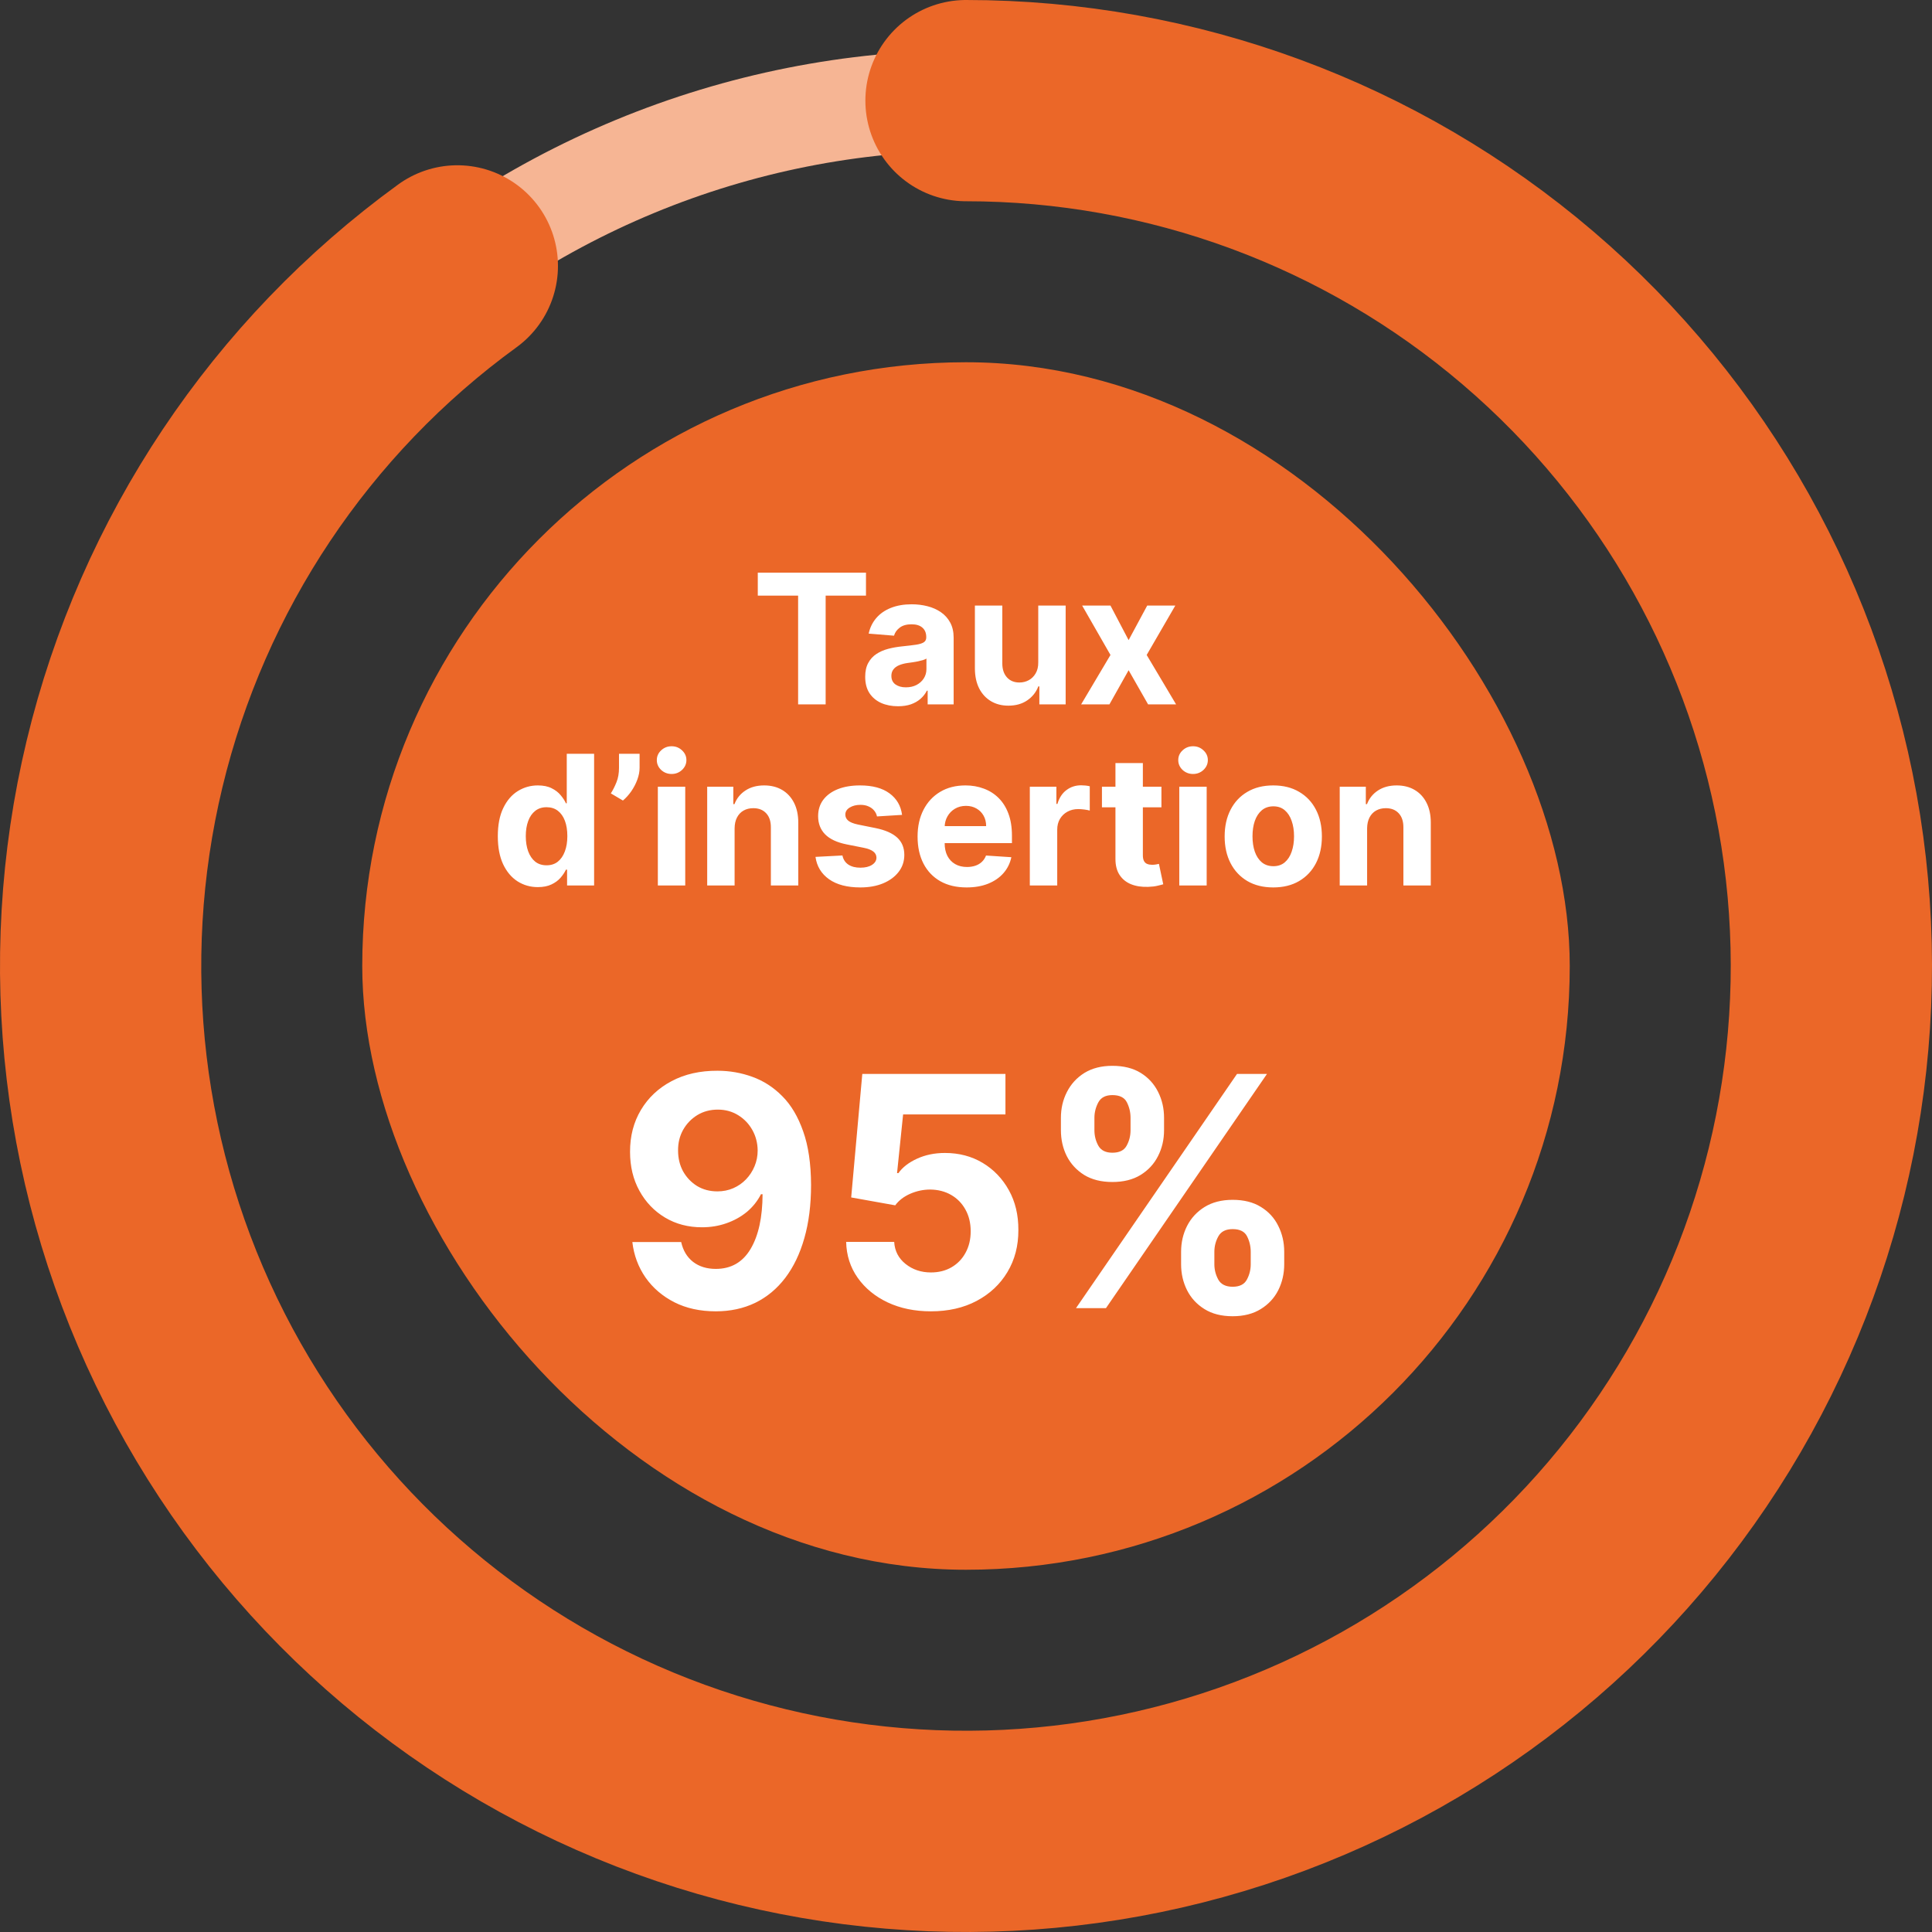
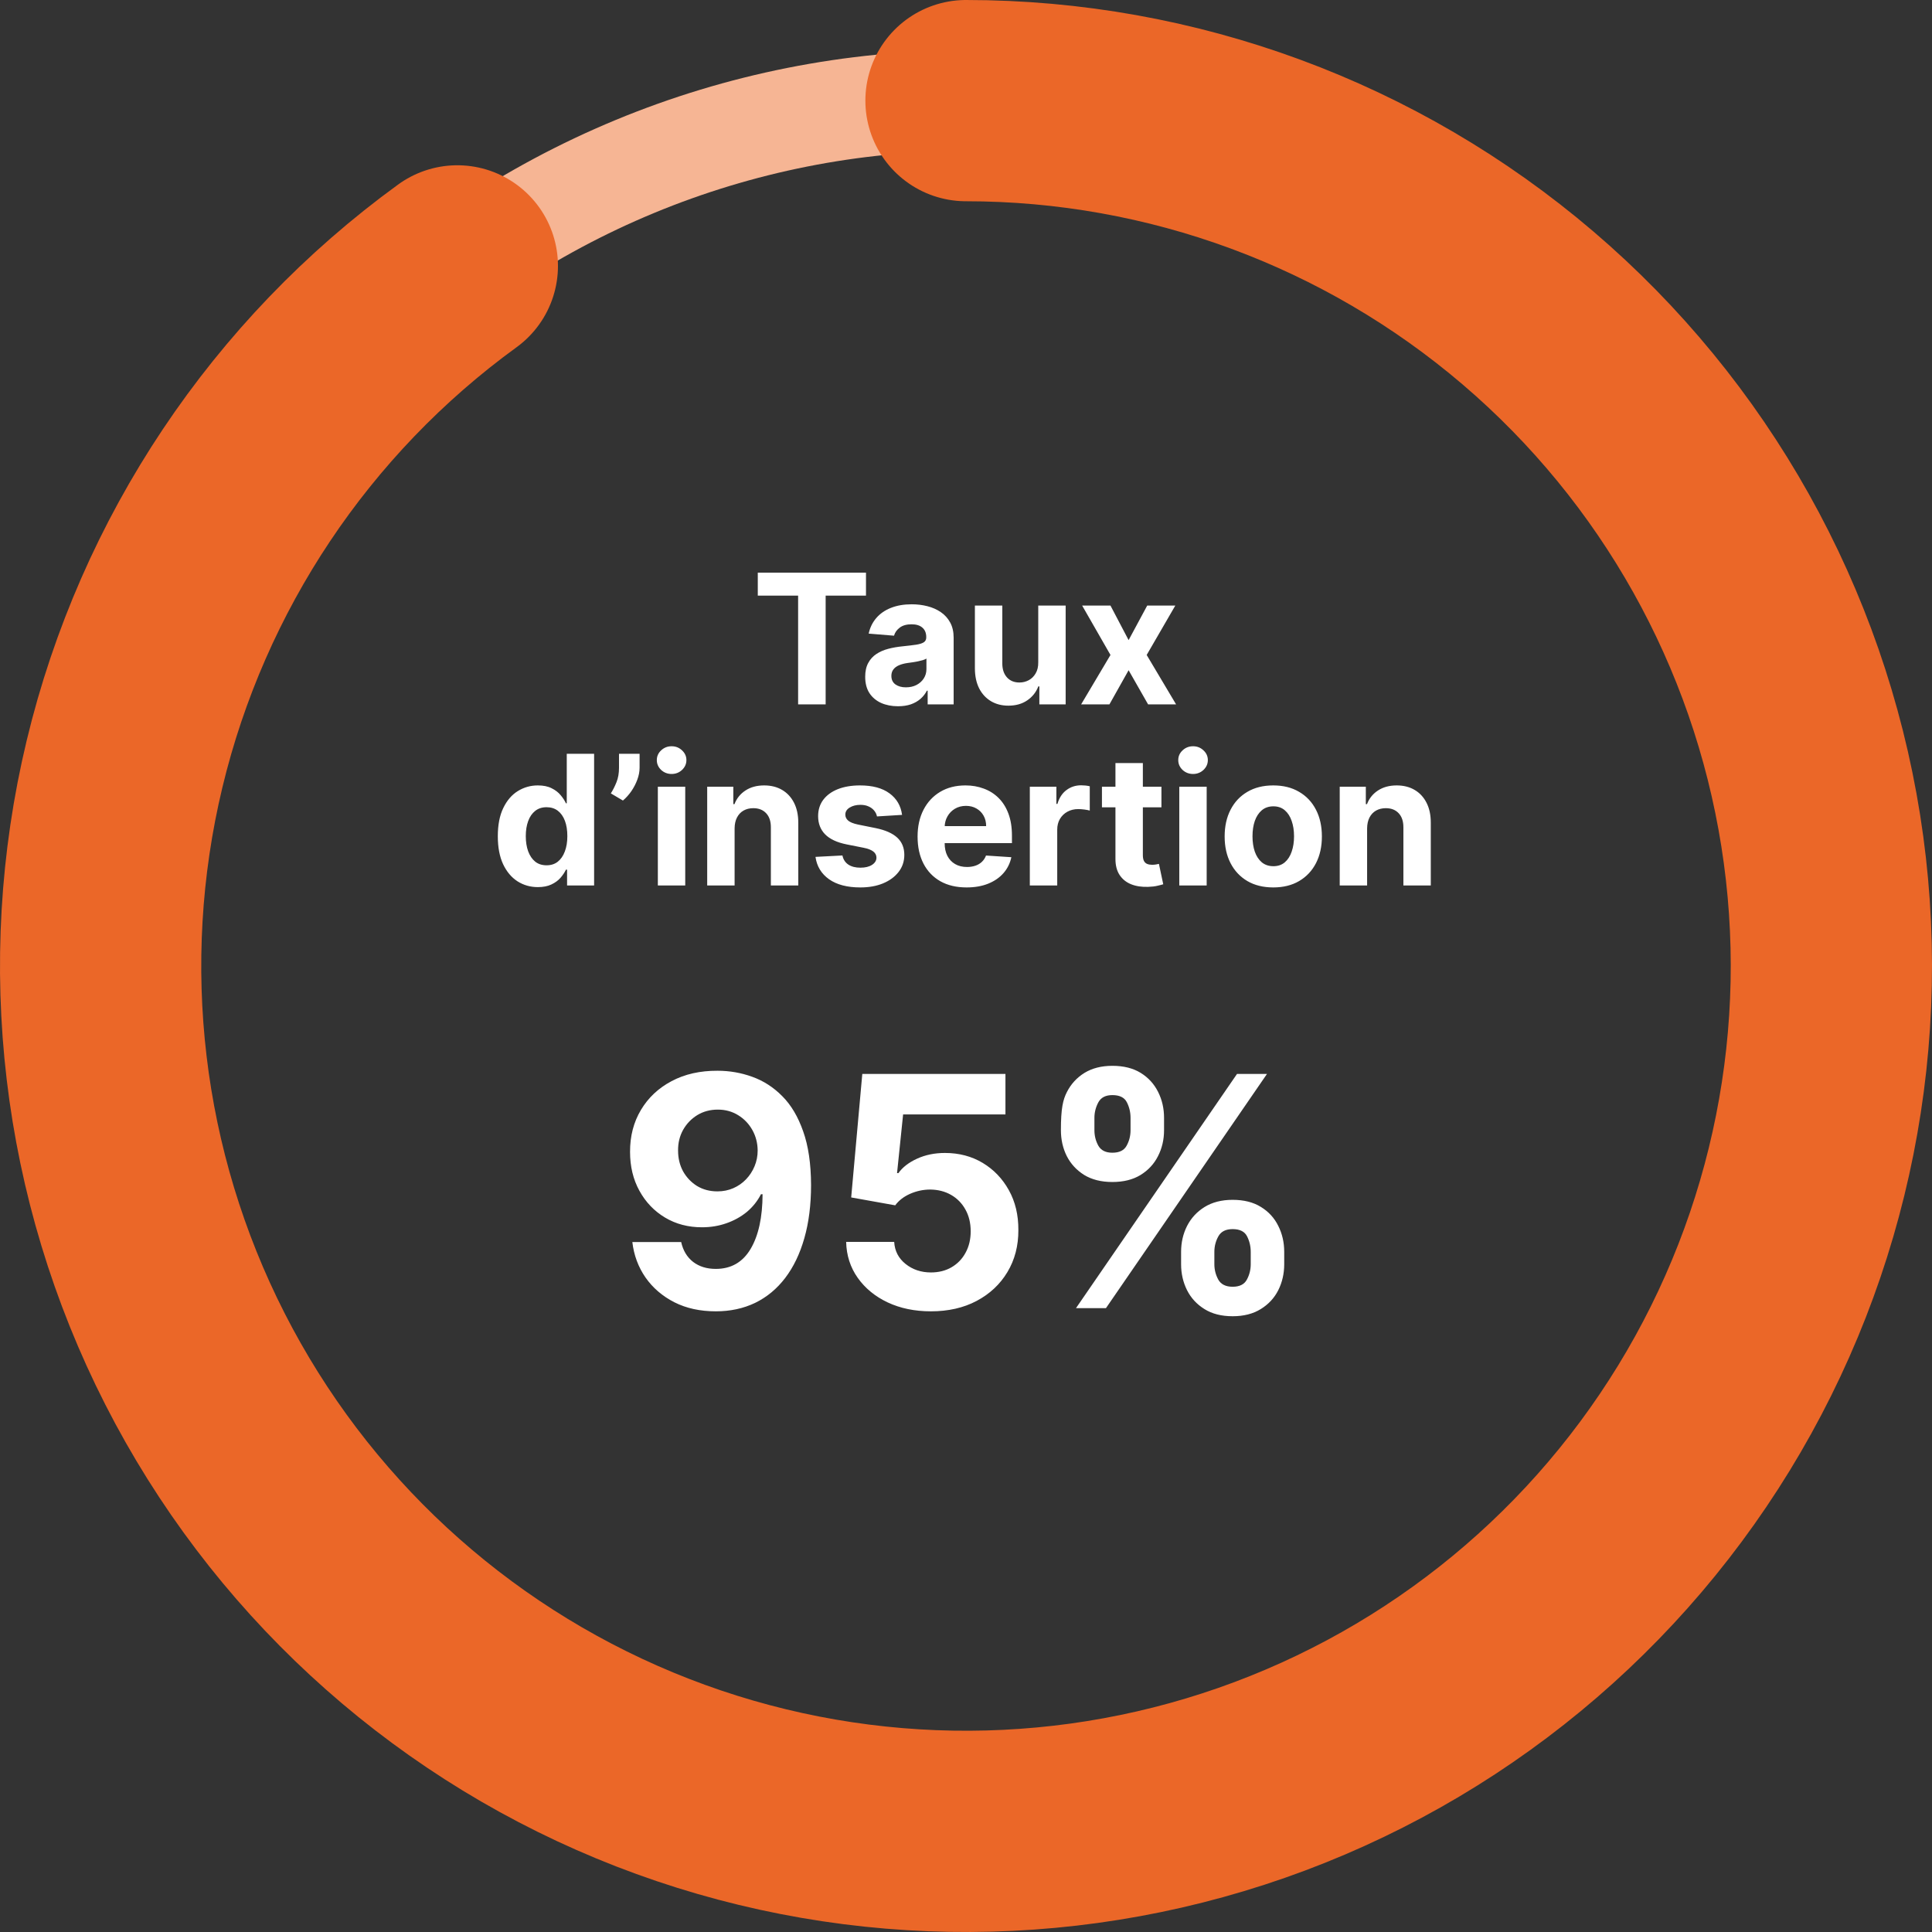
<svg xmlns="http://www.w3.org/2000/svg" width="96" height="96" viewBox="0 0 96 96" fill="none">
  <rect x="0" y="0" width="96" height="96" fill="#333333" stroke="none" />
  <path d="M48 5C53.647 5 59.238 6.112 64.455 8.273C69.672 10.434 74.413 13.601 78.406 17.594C82.398 21.587 85.566 26.328 87.727 31.545C89.888 36.762 91 42.353 91 48C91 53.647 89.888 59.238 87.727 64.455C85.566 69.672 82.398 74.413 78.406 78.406C74.413 82.398 69.672 85.566 64.455 87.727C59.238 89.888 53.647 91 48 91C42.353 91 36.762 89.888 31.545 87.727C26.328 85.566 21.587 82.398 17.594 78.406C13.601 74.413 10.434 69.672 8.273 64.455C6.112 59.238 5 53.647 5 48C5 42.353 6.112 36.762 8.273 31.545C10.434 26.328 13.601 21.587 17.594 17.594C21.587 13.601 26.328 10.434 31.545 8.273C36.762 6.112 42.353 5 48 5L48 5Z" stroke="#F6B594" stroke-width="5" />
-   <rect x="18" y="18" width="60" height="60" rx="30" fill="#EB6728" />
  <path d="M37.654 29.596V28.454H43.03V29.596H41.026V35H39.658V29.596H37.654ZM44.621 35.093C44.308 35.093 44.029 35.038 43.784 34.93C43.539 34.819 43.345 34.656 43.202 34.441C43.062 34.223 42.991 33.953 42.991 33.629C42.991 33.356 43.041 33.127 43.142 32.942C43.242 32.756 43.378 32.607 43.551 32.494C43.723 32.381 43.919 32.296 44.139 32.239C44.36 32.181 44.593 32.141 44.836 32.117C45.121 32.087 45.351 32.06 45.526 32.034C45.701 32.006 45.827 31.966 45.906 31.913C45.985 31.859 46.025 31.78 46.025 31.676V31.657C46.025 31.454 45.961 31.298 45.833 31.187C45.707 31.076 45.528 31.021 45.296 31.021C45.051 31.021 44.856 31.075 44.711 31.184C44.566 31.291 44.47 31.425 44.423 31.587L43.164 31.484C43.228 31.186 43.354 30.928 43.541 30.711C43.729 30.491 43.971 30.323 44.267 30.206C44.565 30.087 44.91 30.027 45.302 30.027C45.575 30.027 45.836 30.059 46.085 30.123C46.337 30.187 46.559 30.286 46.753 30.42C46.949 30.554 47.104 30.727 47.217 30.938C47.33 31.147 47.386 31.397 47.386 31.689V35H46.095V34.319H46.056C45.978 34.473 45.872 34.608 45.74 34.725C45.608 34.84 45.449 34.931 45.264 34.997C45.078 35.061 44.864 35.093 44.621 35.093ZM45.011 34.153C45.212 34.153 45.389 34.114 45.542 34.035C45.695 33.954 45.816 33.845 45.903 33.709C45.99 33.572 46.034 33.418 46.034 33.245V32.724C45.991 32.752 45.933 32.778 45.858 32.801C45.786 32.822 45.704 32.843 45.612 32.862C45.521 32.879 45.429 32.895 45.337 32.91C45.246 32.923 45.163 32.934 45.088 32.945C44.928 32.968 44.789 33.006 44.669 33.057C44.55 33.108 44.457 33.177 44.391 33.265C44.325 33.35 44.292 33.456 44.292 33.584C44.292 33.77 44.359 33.911 44.494 34.009C44.63 34.105 44.803 34.153 45.011 34.153ZM51.59 32.91V30.091H52.952V35H51.645V34.108H51.593C51.483 34.396 51.298 34.627 51.041 34.802C50.785 34.977 50.473 35.064 50.104 35.064C49.776 35.064 49.487 34.989 49.238 34.84C48.989 34.691 48.794 34.479 48.653 34.204C48.515 33.929 48.444 33.6 48.442 33.217V30.091H49.804V32.974C49.806 33.264 49.884 33.492 50.037 33.661C50.191 33.829 50.396 33.913 50.654 33.913C50.818 33.913 50.971 33.876 51.114 33.801C51.257 33.725 51.372 33.612 51.459 33.463C51.549 33.314 51.593 33.129 51.59 32.91ZM55.179 30.091L56.08 31.807L57.004 30.091H58.4L56.978 32.545L58.439 35H57.048L56.08 33.303L55.127 35H53.721L55.179 32.545L53.772 30.091H55.179ZM26.727 44.08C26.354 44.08 26.017 43.984 25.714 43.792C25.414 43.598 25.175 43.314 24.998 42.939C24.823 42.562 24.736 42.099 24.736 41.552C24.736 40.989 24.827 40.522 25.008 40.149C25.189 39.774 25.43 39.494 25.73 39.308C26.033 39.121 26.364 39.027 26.724 39.027C26.999 39.027 27.228 39.074 27.411 39.168C27.597 39.259 27.746 39.374 27.859 39.513C27.974 39.649 28.061 39.783 28.121 39.916H28.162V37.455H29.521V44H28.178V43.214H28.121C28.057 43.35 27.966 43.485 27.849 43.62C27.734 43.752 27.584 43.861 27.398 43.949C27.215 44.036 26.991 44.08 26.727 44.08ZM27.159 42.996C27.378 42.996 27.564 42.937 27.715 42.818C27.868 42.696 27.985 42.527 28.066 42.309C28.149 42.092 28.191 41.837 28.191 41.545C28.191 41.254 28.151 41 28.07 40.785C27.989 40.57 27.871 40.403 27.718 40.286C27.565 40.169 27.378 40.11 27.159 40.11C26.935 40.11 26.746 40.171 26.593 40.293C26.44 40.414 26.323 40.582 26.245 40.798C26.166 41.013 26.126 41.262 26.126 41.545C26.126 41.831 26.166 42.084 26.245 42.303C26.326 42.52 26.442 42.691 26.593 42.814C26.746 42.936 26.935 42.996 27.159 42.996ZM31.781 37.455V38.145C31.781 38.341 31.743 38.541 31.666 38.746C31.591 38.948 31.491 39.14 31.366 39.321C31.24 39.5 31.102 39.652 30.953 39.778L30.352 39.423C30.459 39.255 30.553 39.069 30.634 38.864C30.717 38.659 30.758 38.422 30.758 38.151V37.455H31.781ZM32.688 44V39.091H34.049V44H32.688ZM33.372 38.458C33.169 38.458 32.996 38.391 32.851 38.257C32.708 38.12 32.637 37.957 32.637 37.768C32.637 37.58 32.708 37.419 32.851 37.285C32.996 37.149 33.169 37.081 33.372 37.081C33.574 37.081 33.747 37.149 33.89 37.285C34.034 37.419 34.107 37.58 34.107 37.768C34.107 37.957 34.034 38.12 33.89 38.257C33.747 38.391 33.574 38.458 33.372 38.458ZM36.502 41.162V44H35.14V39.091H36.438V39.957H36.495C36.604 39.672 36.786 39.446 37.042 39.279C37.297 39.111 37.607 39.027 37.972 39.027C38.313 39.027 38.61 39.102 38.863 39.251C39.117 39.4 39.314 39.613 39.455 39.89C39.595 40.165 39.666 40.493 39.666 40.874V44H38.304V41.117C38.306 40.817 38.23 40.582 38.074 40.414C37.918 40.244 37.704 40.158 37.432 40.158C37.248 40.158 37.086 40.198 36.946 40.277C36.807 40.355 36.699 40.471 36.62 40.622C36.543 40.771 36.504 40.951 36.502 41.162ZM44.823 40.491L43.577 40.568C43.555 40.461 43.51 40.365 43.439 40.28C43.369 40.193 43.276 40.123 43.161 40.072C43.048 40.019 42.913 39.992 42.755 39.992C42.544 39.992 42.367 40.037 42.222 40.126C42.077 40.214 42.004 40.331 42.004 40.478C42.004 40.595 42.051 40.694 42.145 40.775C42.239 40.856 42.4 40.921 42.627 40.97L43.516 41.149C43.993 41.247 44.349 41.405 44.584 41.622C44.818 41.84 44.935 42.125 44.935 42.479C44.935 42.8 44.84 43.083 44.651 43.326C44.463 43.569 44.205 43.758 43.877 43.895C43.551 44.029 43.175 44.096 42.749 44.096C42.099 44.096 41.581 43.961 41.196 43.69C40.812 43.417 40.587 43.047 40.521 42.578L41.86 42.508C41.901 42.706 41.999 42.857 42.154 42.961C42.31 43.064 42.509 43.115 42.752 43.115C42.991 43.115 43.182 43.069 43.327 42.977C43.474 42.883 43.549 42.763 43.551 42.616C43.549 42.492 43.497 42.391 43.395 42.312C43.292 42.231 43.135 42.17 42.922 42.127L42.071 41.958C41.592 41.862 41.235 41.696 41.001 41.459C40.769 41.223 40.652 40.921 40.652 40.555C40.652 40.239 40.738 39.968 40.908 39.74C41.081 39.512 41.322 39.336 41.633 39.212C41.947 39.089 42.313 39.027 42.733 39.027C43.353 39.027 43.841 39.158 44.197 39.42C44.555 39.682 44.764 40.039 44.823 40.491ZM48.03 44.096C47.525 44.096 47.09 43.994 46.726 43.789C46.363 43.582 46.084 43.291 45.888 42.913C45.692 42.534 45.594 42.086 45.594 41.568C45.594 41.063 45.692 40.62 45.888 40.238C46.084 39.857 46.36 39.56 46.716 39.347C47.074 39.133 47.494 39.027 47.975 39.027C48.299 39.027 48.601 39.079 48.88 39.184C49.161 39.286 49.406 39.44 49.615 39.647C49.826 39.854 49.99 40.114 50.107 40.427C50.224 40.738 50.283 41.102 50.283 41.52V41.894H46.138V41.05H49.001C49.001 40.854 48.959 40.68 48.873 40.529C48.788 40.378 48.67 40.26 48.519 40.174C48.369 40.087 48.196 40.043 47.998 40.043C47.791 40.043 47.608 40.091 47.448 40.187C47.29 40.281 47.167 40.408 47.077 40.568C46.988 40.725 46.942 40.901 46.94 41.095V41.897C46.94 42.14 46.984 42.35 47.074 42.527C47.166 42.703 47.294 42.84 47.461 42.936C47.627 43.032 47.824 43.08 48.052 43.08C48.203 43.08 48.342 43.058 48.467 43.016C48.593 42.973 48.701 42.909 48.79 42.824C48.88 42.739 48.948 42.634 48.995 42.511L50.254 42.594C50.19 42.896 50.059 43.16 49.861 43.386C49.665 43.61 49.411 43.785 49.1 43.91C48.791 44.034 48.434 44.096 48.03 44.096ZM51.171 44V39.091H52.491V39.947H52.542C52.632 39.643 52.782 39.413 52.993 39.257C53.204 39.099 53.447 39.021 53.722 39.021C53.79 39.021 53.863 39.025 53.942 39.033C54.021 39.042 54.09 39.054 54.15 39.069V40.277C54.086 40.258 53.998 40.24 53.885 40.225C53.772 40.211 53.668 40.203 53.575 40.203C53.374 40.203 53.195 40.247 53.038 40.334C52.882 40.419 52.759 40.539 52.667 40.692C52.578 40.846 52.533 41.022 52.533 41.223V44H51.171ZM57.711 39.091V40.114H54.755V39.091H57.711ZM55.426 37.915H56.788V42.492C56.788 42.617 56.807 42.715 56.845 42.785C56.883 42.854 56.937 42.902 57.005 42.929C57.075 42.957 57.156 42.971 57.248 42.971C57.312 42.971 57.376 42.966 57.44 42.955C57.503 42.942 57.552 42.932 57.587 42.926L57.801 43.939C57.732 43.961 57.636 43.985 57.513 44.013C57.389 44.043 57.239 44.061 57.062 44.067C56.734 44.08 56.447 44.036 56.199 43.936C55.954 43.836 55.764 43.68 55.627 43.469C55.491 43.258 55.424 42.992 55.426 42.67V37.915ZM58.598 44V39.091H59.959V44H58.598ZM59.282 38.458C59.08 38.458 58.906 38.391 58.761 38.257C58.618 38.12 58.547 37.957 58.547 37.768C58.547 37.58 58.618 37.419 58.761 37.285C58.906 37.149 59.08 37.081 59.282 37.081C59.484 37.081 59.657 37.149 59.8 37.285C59.945 37.419 60.017 37.58 60.017 37.768C60.017 37.957 59.945 38.12 59.8 38.257C59.657 38.391 59.484 38.458 59.282 38.458ZM63.268 44.096C62.772 44.096 62.342 43.99 61.98 43.779C61.62 43.566 61.342 43.27 61.146 42.891C60.95 42.51 60.852 42.068 60.852 41.565C60.852 41.057 60.95 40.614 61.146 40.235C61.342 39.854 61.62 39.557 61.98 39.347C62.342 39.133 62.772 39.027 63.268 39.027C63.765 39.027 64.193 39.133 64.553 39.347C64.915 39.557 65.194 39.854 65.39 40.235C65.586 40.614 65.684 41.057 65.684 41.565C65.684 42.068 65.586 42.51 65.39 42.891C65.194 43.27 64.915 43.566 64.553 43.779C64.193 43.99 63.765 44.096 63.268 44.096ZM63.275 43.041C63.5 43.041 63.689 42.977 63.84 42.849C63.992 42.719 64.106 42.543 64.182 42.319C64.261 42.095 64.3 41.841 64.3 41.555C64.3 41.27 64.261 41.015 64.182 40.791C64.106 40.568 63.992 40.391 63.84 40.261C63.689 40.131 63.5 40.066 63.275 40.066C63.047 40.066 62.855 40.131 62.699 40.261C62.546 40.391 62.43 40.568 62.351 40.791C62.274 41.015 62.236 41.27 62.236 41.555C62.236 41.841 62.274 42.095 62.351 42.319C62.43 42.543 62.546 42.719 62.699 42.849C62.855 42.977 63.047 43.041 63.275 43.041ZM67.931 41.162V44H66.57V39.091H67.867V39.957H67.925C68.034 39.672 68.216 39.446 68.471 39.279C68.727 39.111 69.037 39.027 69.401 39.027C69.742 39.027 70.04 39.102 70.293 39.251C70.547 39.4 70.744 39.613 70.884 39.89C71.025 40.165 71.095 40.493 71.095 40.874V44H69.734V41.117C69.736 40.817 69.659 40.582 69.504 40.414C69.348 40.244 69.134 40.158 68.861 40.158C68.678 40.158 68.516 40.198 68.375 40.277C68.237 40.355 68.128 40.471 68.049 40.622C67.973 40.771 67.933 40.951 67.931 41.162Z" fill="white" />
-   <path d="M35.653 53.205C36.252 53.205 36.828 53.305 37.381 53.506C37.938 53.706 38.434 54.026 38.869 54.466C39.309 54.905 39.655 55.489 39.909 56.216C40.167 56.939 40.297 57.828 40.301 58.881C40.301 59.869 40.189 60.752 39.966 61.528C39.746 62.301 39.43 62.958 39.017 63.5C38.604 64.042 38.106 64.454 37.523 64.739C36.939 65.019 36.288 65.159 35.568 65.159C34.792 65.159 34.106 65.01 33.511 64.71C32.917 64.407 32.438 63.996 32.074 63.477C31.714 62.955 31.496 62.367 31.421 61.716H33.847C33.941 62.14 34.14 62.47 34.443 62.705C34.746 62.936 35.121 63.051 35.568 63.051C36.326 63.051 36.901 62.722 37.295 62.062C37.689 61.4 37.888 60.492 37.892 59.341H37.812C37.638 59.682 37.403 59.975 37.108 60.222C36.812 60.464 36.474 60.651 36.091 60.784C35.712 60.917 35.309 60.983 34.881 60.983C34.195 60.983 33.583 60.822 33.045 60.5C32.508 60.178 32.083 59.735 31.773 59.17C31.462 58.606 31.307 57.962 31.307 57.239C31.303 56.458 31.483 55.763 31.847 55.153C32.21 54.544 32.718 54.066 33.369 53.722C34.025 53.373 34.786 53.201 35.653 53.205ZM35.67 55.136C35.288 55.136 34.947 55.227 34.648 55.409C34.352 55.591 34.117 55.835 33.943 56.142C33.773 56.449 33.689 56.792 33.693 57.17C33.693 57.553 33.776 57.898 33.943 58.205C34.114 58.508 34.345 58.75 34.636 58.932C34.932 59.11 35.269 59.199 35.648 59.199C35.932 59.199 36.195 59.146 36.438 59.04C36.68 58.934 36.89 58.788 37.068 58.602C37.25 58.413 37.392 58.195 37.494 57.949C37.597 57.703 37.648 57.441 37.648 57.165C37.644 56.797 37.557 56.46 37.386 56.153C37.216 55.847 36.981 55.6 36.682 55.415C36.383 55.229 36.045 55.136 35.67 55.136ZM46.256 65.159C45.453 65.159 44.737 65.011 44.108 64.716C43.483 64.421 42.987 64.013 42.619 63.494C42.252 62.975 42.061 62.381 42.045 61.71H44.432C44.458 62.161 44.648 62.526 45 62.807C45.352 63.087 45.771 63.227 46.256 63.227C46.642 63.227 46.983 63.142 47.278 62.972C47.578 62.797 47.811 62.557 47.977 62.25C48.148 61.939 48.233 61.583 48.233 61.182C48.233 60.773 48.146 60.413 47.972 60.102C47.801 59.792 47.564 59.549 47.261 59.375C46.958 59.201 46.612 59.112 46.222 59.108C45.881 59.108 45.549 59.178 45.227 59.318C44.909 59.458 44.661 59.65 44.483 59.892L42.295 59.5L42.847 53.364H49.96V55.375H44.875L44.574 58.29H44.642C44.847 58.002 45.155 57.763 45.568 57.574C45.981 57.385 46.443 57.29 46.955 57.29C47.655 57.29 48.28 57.455 48.83 57.784C49.379 58.114 49.812 58.566 50.131 59.142C50.449 59.714 50.606 60.373 50.602 61.119C50.606 61.903 50.424 62.6 50.057 63.21C49.693 63.816 49.184 64.294 48.528 64.642C47.877 64.987 47.119 65.159 46.256 65.159ZM58.688 62.818V62.205C58.688 61.739 58.786 61.311 58.983 60.92C59.184 60.526 59.474 60.212 59.852 59.977C60.235 59.739 60.701 59.619 61.25 59.619C61.807 59.619 62.275 59.737 62.653 59.972C63.036 60.206 63.324 60.521 63.517 60.915C63.714 61.305 63.812 61.735 63.812 62.205V62.818C63.812 63.284 63.714 63.714 63.517 64.108C63.32 64.498 63.03 64.811 62.648 65.046C62.265 65.284 61.799 65.403 61.25 65.403C60.693 65.403 60.225 65.284 59.847 65.046C59.468 64.811 59.18 64.498 58.983 64.108C58.786 63.714 58.688 63.284 58.688 62.818ZM60.341 62.205V62.818C60.341 63.087 60.405 63.341 60.534 63.58C60.667 63.818 60.905 63.938 61.25 63.938C61.595 63.938 61.83 63.82 61.955 63.585C62.083 63.35 62.148 63.095 62.148 62.818V62.205C62.148 61.928 62.087 61.67 61.966 61.432C61.845 61.193 61.606 61.074 61.25 61.074C60.909 61.074 60.672 61.193 60.54 61.432C60.407 61.67 60.341 61.928 60.341 62.205ZM52.716 56.159V55.545C52.716 55.076 52.816 54.646 53.017 54.256C53.218 53.862 53.508 53.547 53.886 53.312C54.269 53.078 54.731 52.96 55.273 52.96C55.833 52.96 56.303 53.078 56.682 53.312C57.061 53.547 57.349 53.862 57.545 54.256C57.742 54.646 57.841 55.076 57.841 55.545V56.159C57.841 56.629 57.74 57.059 57.54 57.449C57.343 57.839 57.053 58.151 56.67 58.386C56.292 58.617 55.826 58.733 55.273 58.733C54.72 58.733 54.252 58.615 53.869 58.381C53.49 58.142 53.203 57.83 53.006 57.443C52.812 57.053 52.716 56.625 52.716 56.159ZM54.381 55.545V56.159C54.381 56.436 54.445 56.691 54.574 56.926C54.706 57.161 54.939 57.278 55.273 57.278C55.621 57.278 55.858 57.161 55.983 56.926C56.112 56.691 56.176 56.436 56.176 56.159V55.545C56.176 55.269 56.115 55.011 55.994 54.773C55.873 54.534 55.633 54.415 55.273 54.415C54.936 54.415 54.703 54.536 54.574 54.778C54.445 55.021 54.381 55.276 54.381 55.545ZM53.466 65L61.466 53.364H62.955L54.955 65H53.466Z" fill="white" />
+   <path d="M35.653 53.205C36.252 53.205 36.828 53.305 37.381 53.506C37.938 53.706 38.434 54.026 38.869 54.466C39.309 54.905 39.655 55.489 39.909 56.216C40.167 56.939 40.297 57.828 40.301 58.881C40.301 59.869 40.189 60.752 39.966 61.528C39.746 62.301 39.43 62.958 39.017 63.5C38.604 64.042 38.106 64.454 37.523 64.739C36.939 65.019 36.288 65.159 35.568 65.159C34.792 65.159 34.106 65.01 33.511 64.71C32.917 64.407 32.438 63.996 32.074 63.477C31.714 62.955 31.496 62.367 31.421 61.716H33.847C33.941 62.14 34.14 62.47 34.443 62.705C34.746 62.936 35.121 63.051 35.568 63.051C36.326 63.051 36.901 62.722 37.295 62.062C37.689 61.4 37.888 60.492 37.892 59.341H37.812C37.638 59.682 37.403 59.975 37.108 60.222C36.812 60.464 36.474 60.651 36.091 60.784C35.712 60.917 35.309 60.983 34.881 60.983C34.195 60.983 33.583 60.822 33.045 60.5C32.508 60.178 32.083 59.735 31.773 59.17C31.462 58.606 31.307 57.962 31.307 57.239C31.303 56.458 31.483 55.763 31.847 55.153C32.21 54.544 32.718 54.066 33.369 53.722C34.025 53.373 34.786 53.201 35.653 53.205ZM35.67 55.136C35.288 55.136 34.947 55.227 34.648 55.409C34.352 55.591 34.117 55.835 33.943 56.142C33.773 56.449 33.689 56.792 33.693 57.17C33.693 57.553 33.776 57.898 33.943 58.205C34.114 58.508 34.345 58.75 34.636 58.932C34.932 59.11 35.269 59.199 35.648 59.199C35.932 59.199 36.195 59.146 36.438 59.04C36.68 58.934 36.89 58.788 37.068 58.602C37.25 58.413 37.392 58.195 37.494 57.949C37.597 57.703 37.648 57.441 37.648 57.165C37.644 56.797 37.557 56.46 37.386 56.153C37.216 55.847 36.981 55.6 36.682 55.415C36.383 55.229 36.045 55.136 35.67 55.136ZM46.256 65.159C45.453 65.159 44.737 65.011 44.108 64.716C43.483 64.421 42.987 64.013 42.619 63.494C42.252 62.975 42.061 62.381 42.045 61.71H44.432C44.458 62.161 44.648 62.526 45 62.807C45.352 63.087 45.771 63.227 46.256 63.227C46.642 63.227 46.983 63.142 47.278 62.972C47.578 62.797 47.811 62.557 47.977 62.25C48.148 61.939 48.233 61.583 48.233 61.182C48.233 60.773 48.146 60.413 47.972 60.102C47.801 59.792 47.564 59.549 47.261 59.375C46.958 59.201 46.612 59.112 46.222 59.108C45.881 59.108 45.549 59.178 45.227 59.318C44.909 59.458 44.661 59.65 44.483 59.892L42.295 59.5L42.847 53.364H49.96V55.375H44.875L44.574 58.29H44.642C44.847 58.002 45.155 57.763 45.568 57.574C45.981 57.385 46.443 57.29 46.955 57.29C47.655 57.29 48.28 57.455 48.83 57.784C49.379 58.114 49.812 58.566 50.131 59.142C50.449 59.714 50.606 60.373 50.602 61.119C50.606 61.903 50.424 62.6 50.057 63.21C49.693 63.816 49.184 64.294 48.528 64.642C47.877 64.987 47.119 65.159 46.256 65.159ZM58.688 62.818V62.205C58.688 61.739 58.786 61.311 58.983 60.92C59.184 60.526 59.474 60.212 59.852 59.977C60.235 59.739 60.701 59.619 61.25 59.619C61.807 59.619 62.275 59.737 62.653 59.972C63.036 60.206 63.324 60.521 63.517 60.915C63.714 61.305 63.812 61.735 63.812 62.205V62.818C63.812 63.284 63.714 63.714 63.517 64.108C63.32 64.498 63.03 64.811 62.648 65.046C62.265 65.284 61.799 65.403 61.25 65.403C60.693 65.403 60.225 65.284 59.847 65.046C59.468 64.811 59.18 64.498 58.983 64.108C58.786 63.714 58.688 63.284 58.688 62.818ZM60.341 62.205V62.818C60.341 63.087 60.405 63.341 60.534 63.58C60.667 63.818 60.905 63.938 61.25 63.938C61.595 63.938 61.83 63.82 61.955 63.585C62.083 63.35 62.148 63.095 62.148 62.818V62.205C62.148 61.928 62.087 61.67 61.966 61.432C61.845 61.193 61.606 61.074 61.25 61.074C60.909 61.074 60.672 61.193 60.54 61.432C60.407 61.67 60.341 61.928 60.341 62.205ZM52.716 56.159C52.716 55.076 52.816 54.646 53.017 54.256C53.218 53.862 53.508 53.547 53.886 53.312C54.269 53.078 54.731 52.96 55.273 52.96C55.833 52.96 56.303 53.078 56.682 53.312C57.061 53.547 57.349 53.862 57.545 54.256C57.742 54.646 57.841 55.076 57.841 55.545V56.159C57.841 56.629 57.74 57.059 57.54 57.449C57.343 57.839 57.053 58.151 56.67 58.386C56.292 58.617 55.826 58.733 55.273 58.733C54.72 58.733 54.252 58.615 53.869 58.381C53.49 58.142 53.203 57.83 53.006 57.443C52.812 57.053 52.716 56.625 52.716 56.159ZM54.381 55.545V56.159C54.381 56.436 54.445 56.691 54.574 56.926C54.706 57.161 54.939 57.278 55.273 57.278C55.621 57.278 55.858 57.161 55.983 56.926C56.112 56.691 56.176 56.436 56.176 56.159V55.545C56.176 55.269 56.115 55.011 55.994 54.773C55.873 54.534 55.633 54.415 55.273 54.415C54.936 54.415 54.703 54.536 54.574 54.778C54.445 55.021 54.381 55.276 54.381 55.545ZM53.466 65L61.466 53.364H62.955L54.955 65H53.466Z" fill="white" />
  <path d="M48 5C58.238 5 68.141 8.653 75.926 15.303C83.712 21.952 88.869 31.161 90.471 41.273C92.072 51.386 90.013 61.738 84.663 70.467C79.314 79.197 71.025 85.732 61.288 88.895C51.55 92.059 41.004 91.645 31.545 87.727C22.085 83.809 14.335 76.644 9.687 67.522C5.039 58.399 3.798 47.917 6.188 37.962C8.578 28.006 14.442 19.23 22.725 13.212" stroke="#EB6728" stroke-width="10" stroke-linecap="round" />
</svg>